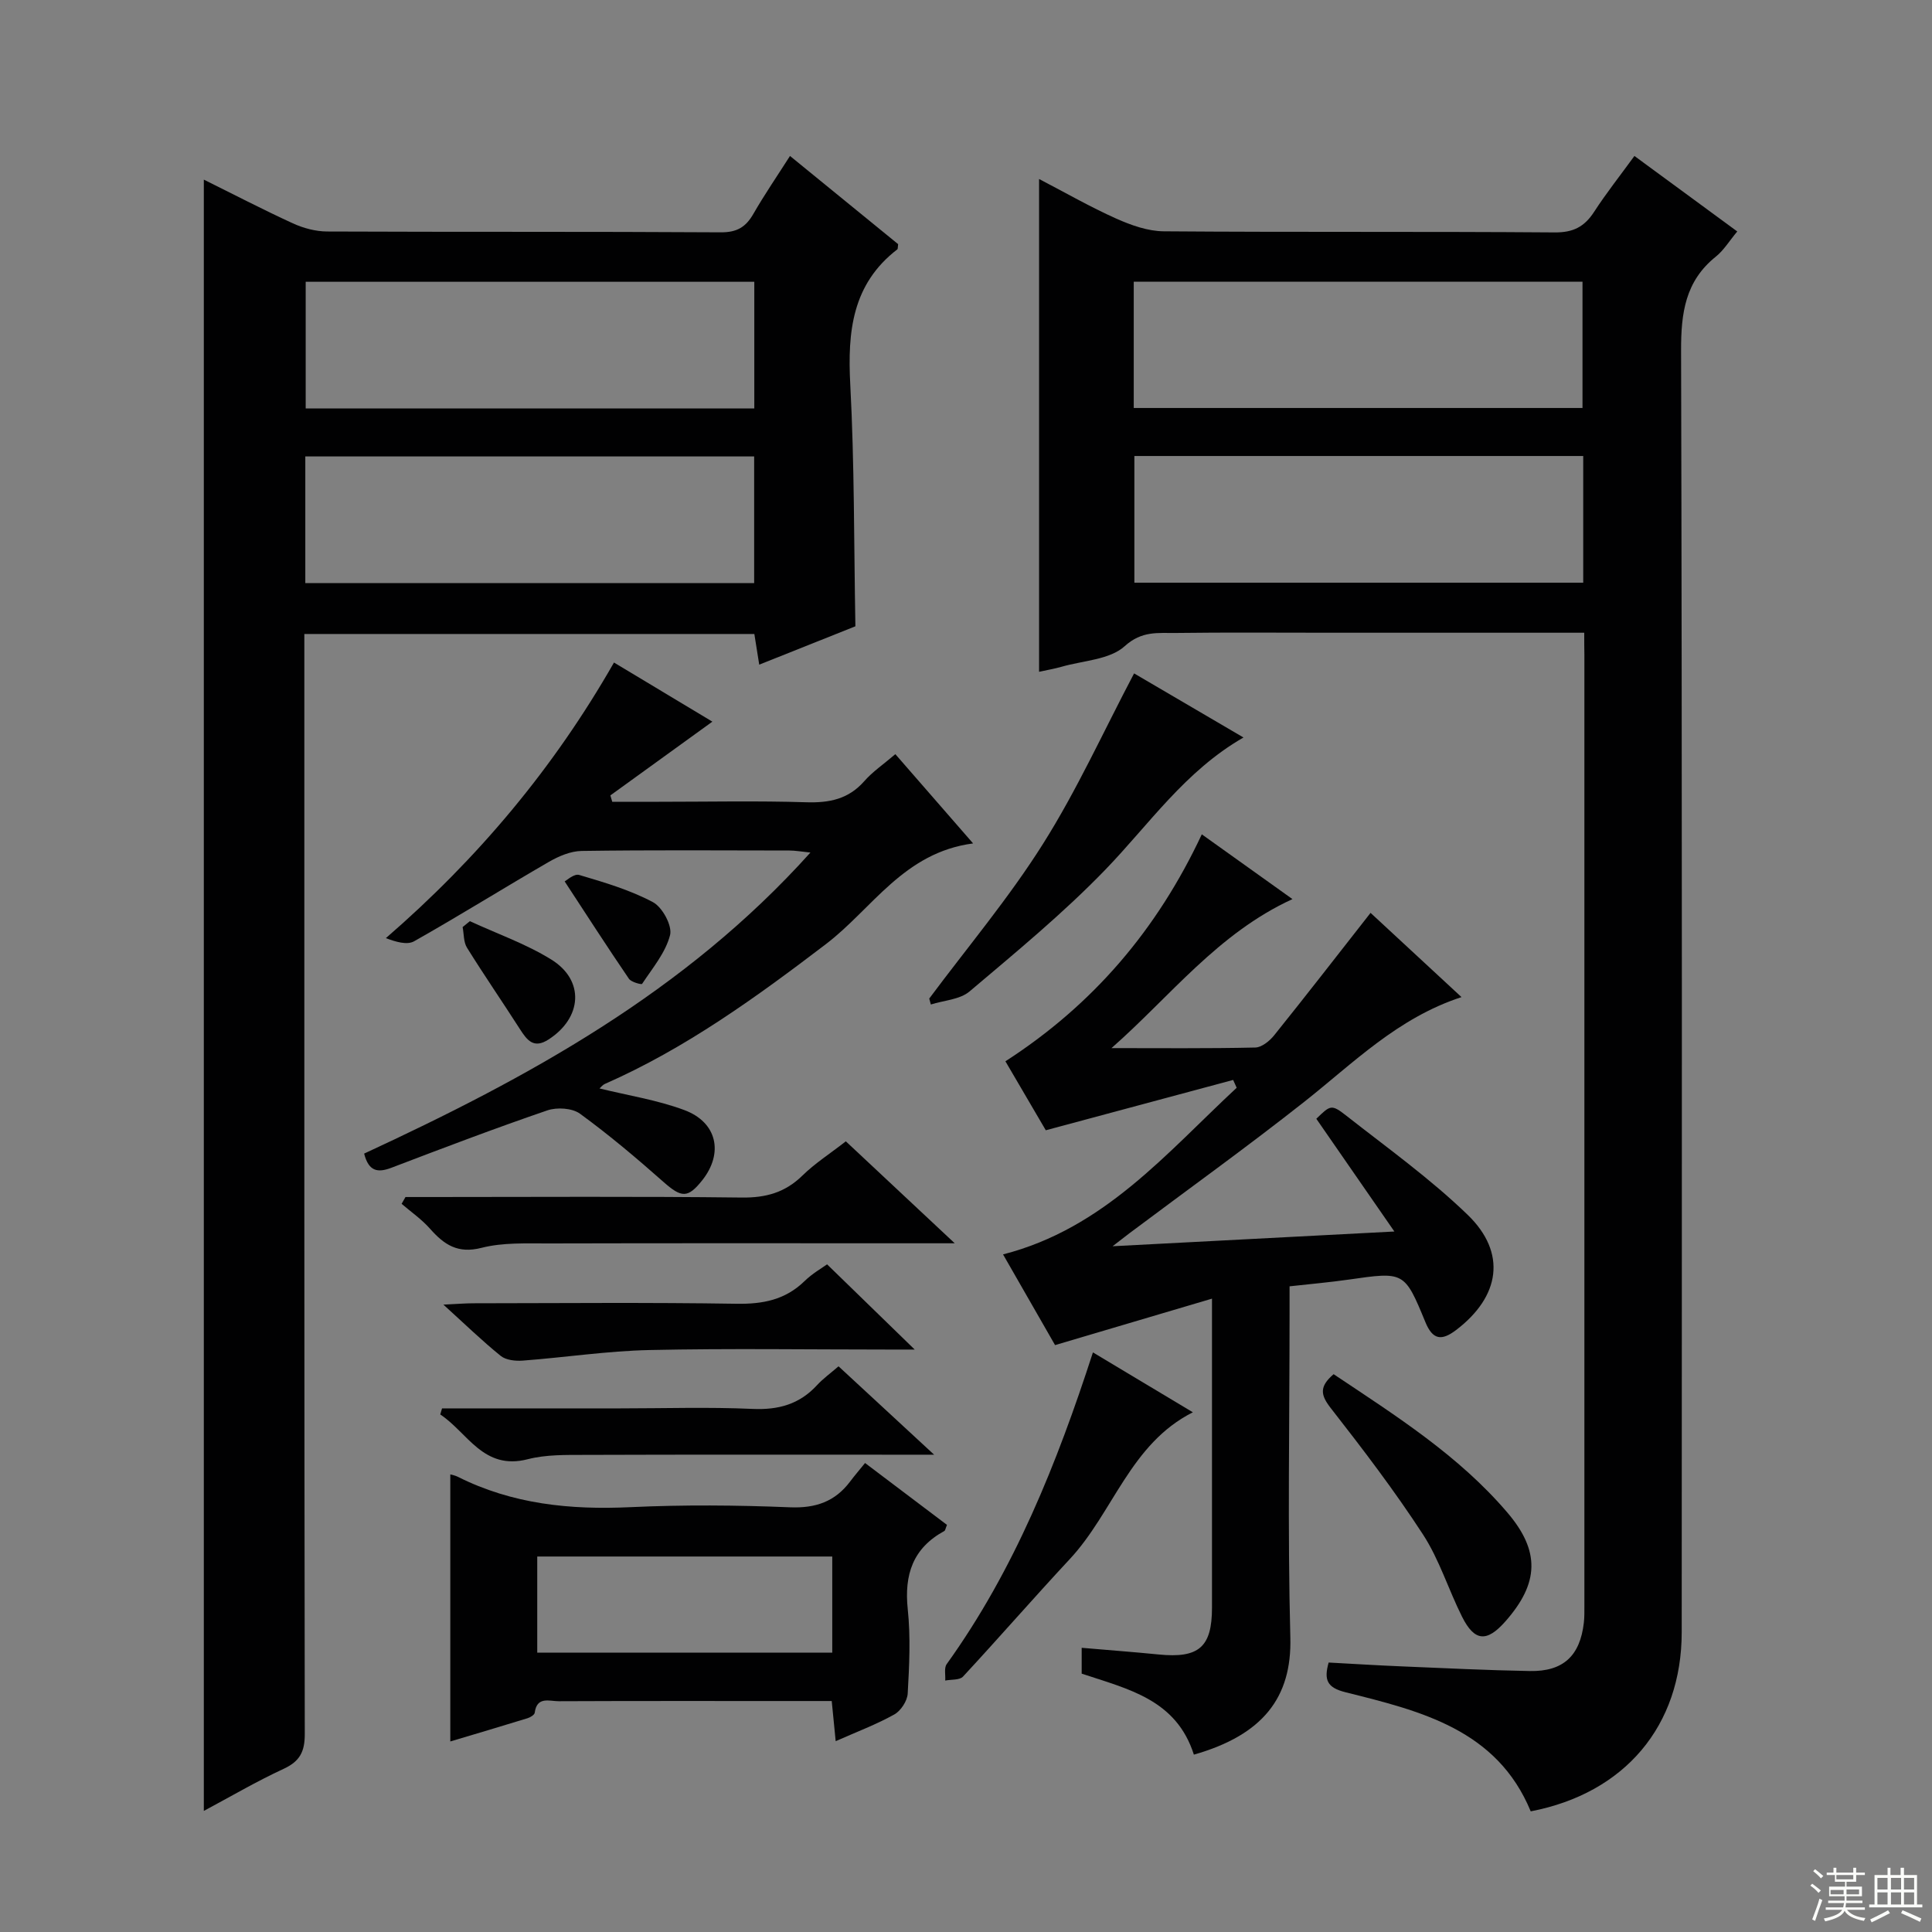
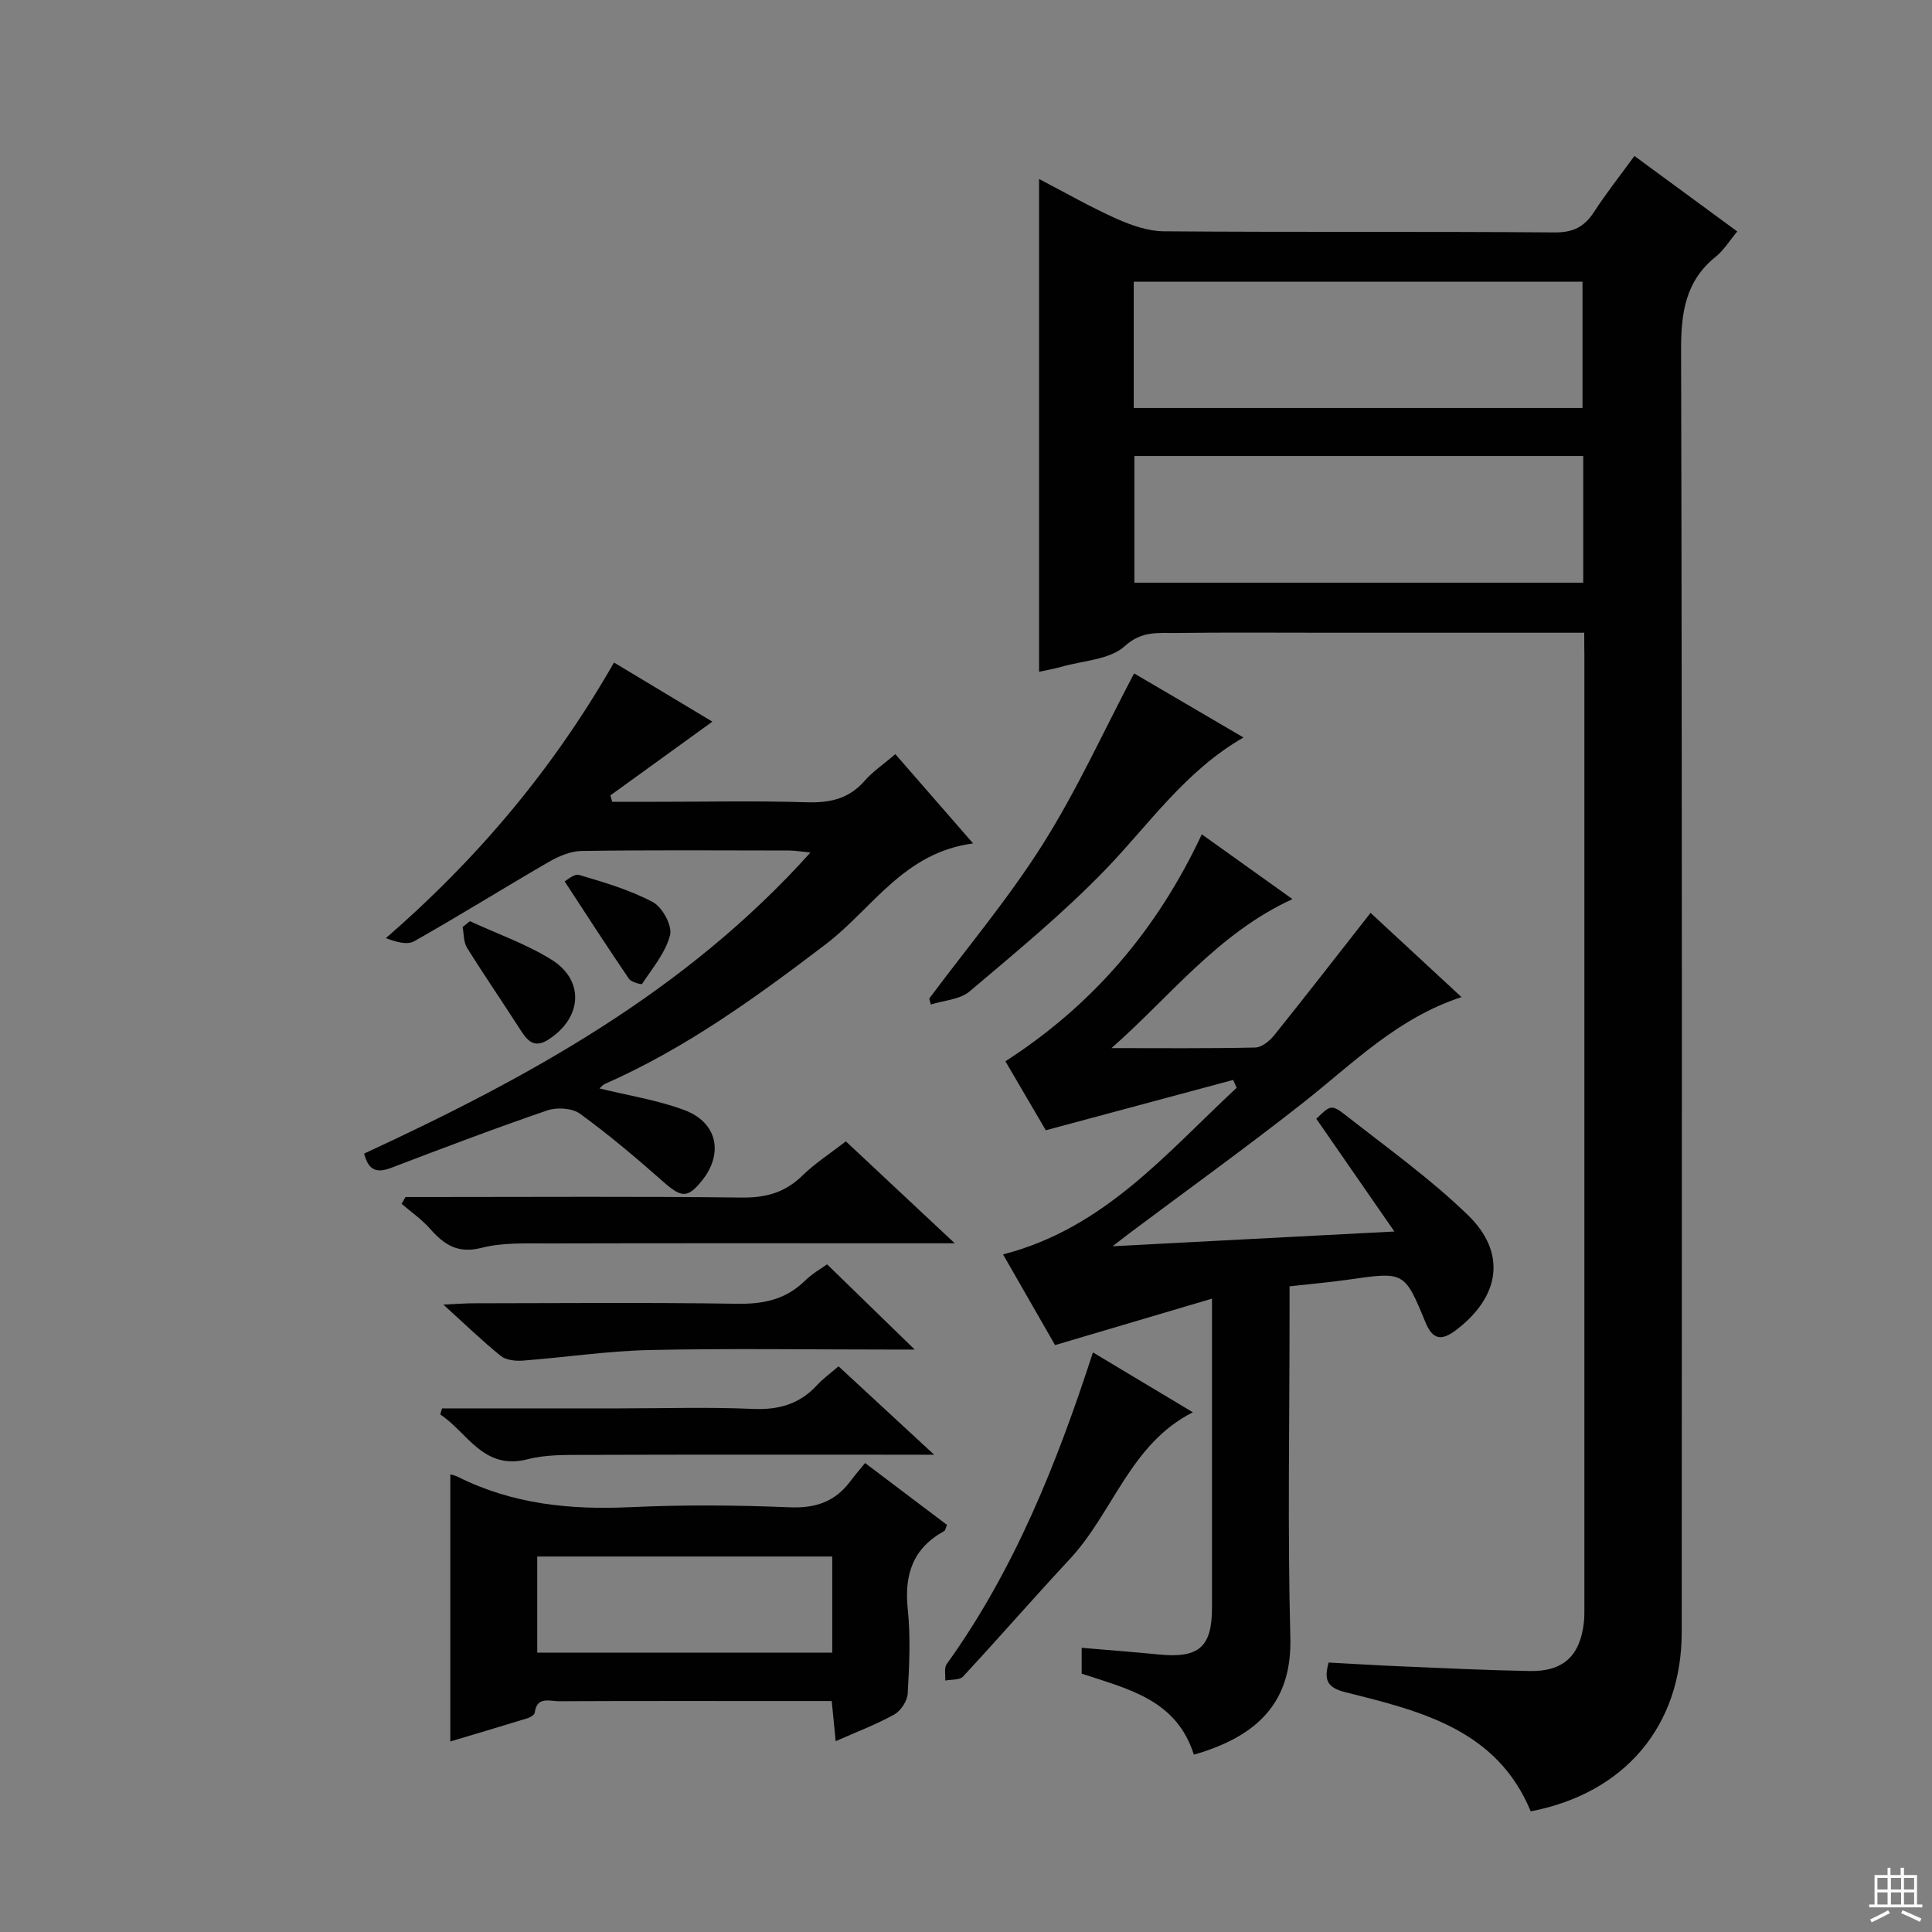
<svg xmlns="http://www.w3.org/2000/svg" enable-background="new 0 0 400 400" viewBox="0 0 400 400">
  <rect x="0" y="0" width="400" height="400" fill="#808080" stroke="none" />
  <g fill="#010102">
-     <path d="m328 131c-18.16 0-35.64 0-53.11 0-10.5 0-20.99-.09-31.48.05-3.64.05-6.99-.5-10.56 2.74-3.1 2.81-8.62 2.97-13.08 4.26-1.41.4-2.87.65-4.64 1.04 0-34.03 0-67.77 0-102.03 5.44 2.83 10.59 5.79 15.98 8.2 3.07 1.37 6.52 2.6 9.82 2.63 26.99.21 53.97.02 80.96.23 3.83.03 6.14-1.17 8.14-4.24 2.52-3.89 5.41-7.53 8.36-11.59 7.19 5.28 14.09 10.34 21.29 15.63-1.66 1.99-2.8 3.9-4.42 5.2-6.36 5.09-7.23 11.7-7.21 19.45.23 88.46.16 176.92.13 265.37-.01 19.36-11.75 33.33-31.26 37.08-7-16.95-22.78-20.77-38.32-24.65-3.88-.97-4.52-2.56-3.52-6.16 5.06.27 10.14.59 15.23.8 8.8.37 17.61.8 26.42.96 6.92.13 10.4-3.14 11.19-10.01.13-1.15.11-2.33.11-3.49 0-65.64 0-131.27 0-196.91-.03-1.32-.03-2.62-.03-4.56zm-93.27-46.53h92.91c0-8.94 0-17.51 0-26.15-31.11 0-61.87 0-92.91 0zm93.06 9.94c-31.17 0-61.92 0-92.93 0v26.23h92.93c0-8.76 0-17.22 0-26.23z" />
-     <path d="m42.2 374.93c0-112.86 0-225.11 0-337.74 6.01 2.97 12.15 6.17 18.43 9.05 2.18 1 4.72 1.68 7.11 1.69 27.16.12 54.33 0 81.5.17 3.32.02 5.15-1.07 6.72-3.79 2.3-4 4.92-7.82 7.6-12.02 7.78 6.34 15.21 12.4 22.39 18.26-.1.76-.06.99-.15 1.06-9.39 7.22-10.34 17.07-9.76 28.01.87 16.42.75 32.9 1.06 50.05-5.99 2.39-12.71 5.07-19.91 7.94-.38-2.4-.68-4.26-1.01-6.35-30.9 0-61.67 0-93.17 0v5.75c0 74-.03 147.99.09 221.99.01 3.7-1.04 5.67-4.38 7.22-5.56 2.57-10.86 5.68-16.52 8.71zm21.09-290.36h92.88c0-8.85 0-17.54 0-26.23-31.18 0-61.95 0-92.88 0zm-.08 36.16h92.93c0-8.89 0-17.58 0-26.23-31.21 0-61.97 0-92.93 0z" />
+     <path d="m328 131c-18.16 0-35.64 0-53.11 0-10.5 0-20.99-.09-31.48.05-3.64.05-6.99-.5-10.56 2.74-3.1 2.81-8.62 2.97-13.08 4.26-1.41.4-2.87.65-4.64 1.04 0-34.03 0-67.77 0-102.03 5.44 2.83 10.59 5.79 15.98 8.2 3.07 1.37 6.52 2.6 9.82 2.63 26.99.21 53.97.02 80.96.23 3.83.03 6.14-1.17 8.14-4.24 2.52-3.89 5.41-7.53 8.36-11.59 7.19 5.28 14.09 10.34 21.29 15.63-1.66 1.99-2.8 3.9-4.42 5.2-6.36 5.09-7.23 11.7-7.21 19.45.23 88.46.16 176.92.13 265.37-.01 19.36-11.75 33.33-31.26 37.08-7-16.95-22.78-20.77-38.32-24.65-3.88-.97-4.52-2.56-3.52-6.16 5.06.27 10.14.59 15.23.8 8.8.37 17.61.8 26.42.96 6.92.13 10.4-3.14 11.19-10.01.13-1.15.11-2.33.11-3.49 0-65.64 0-131.27 0-196.91-.03-1.32-.03-2.62-.03-4.56zm-93.27-46.53h92.91c0-8.94 0-17.51 0-26.15-31.11 0-61.87 0-92.91 0zm93.06 9.94c-31.17 0-61.92 0-92.93 0v26.23h92.93c0-8.76 0-17.22 0-26.23" />
    <path d="m247.18 363.28c-3.65-11.44-13.6-13.56-23.23-16.77 0-1.56 0-3.29 0-5.35 5.44.47 10.68.86 15.91 1.38 8.35.83 11.07-1.5 11.07-9.7 0-20.98 0-41.95 0-63.97-10.97 3.25-21.35 6.32-32.49 9.62-3.29-5.74-6.96-12.14-10.77-18.78 20.92-5.36 33.85-21.01 48.37-34.5-.24-.54-.49-1.08-.73-1.62-12.71 3.41-25.41 6.83-38.79 10.42-2.41-4.11-5.49-9.37-8.36-14.28 18.22-11.76 31.43-27.3 40.66-46.99 5.94 4.25 12.09 8.64 18.77 13.41-15.48 7.1-25.29 20.15-37.47 30.85 9.92 0 19.85.1 29.76-.12 1.35-.03 2.99-1.36 3.93-2.54 6.63-8.25 13.12-16.63 19.95-25.34 5.95 5.51 12.24 11.33 18.83 17.44-13.23 4.32-22.39 13.65-32.52 21.65-11.87 9.37-24.17 18.2-36.27 27.27-.74.56-1.47 1.13-3.45 2.66 19.81-1.03 38.12-1.99 58.34-3.05-5.88-8.5-11-15.89-16.16-23.34 2.93-2.84 3.11-3.07 6.27-.59 8.49 6.66 17.33 13 25.06 20.47 8.16 7.89 6.72 16.93-2.39 23.86-3.03 2.3-4.85 2.03-6.36-1.64-4.33-10.52-4.4-10.45-15.9-8.8-3.9.56-7.84.9-12.22 1.39v5.7c0 22.33-.42 44.66.16 66.98.34 12.48-5.72 20.22-19.97 24.28z" />
    <path d="m127.12 137.17c7.1 4.27 13.65 8.2 20.37 12.24-7.17 5.19-14.15 10.23-21.12 15.27l.39 1.32h9.66c10.17 0 20.34-.22 30.5.1 4.79.15 8.75-.64 12.03-4.38 1.72-1.96 3.96-3.47 6.42-5.58 5.27 6.05 10.34 11.88 16.1 18.48-14.38 1.89-20.89 13.54-30.45 20.83-14.47 11.03-29.09 21.62-45.82 28.98-.41.18-.72.6-1.08.92 5.93 1.46 11.97 2.39 17.57 4.48 6.81 2.54 8.14 8.92 3.72 14.51-3.01 3.8-4.32 3.65-8.03.38-5.58-4.94-11.29-9.76-17.3-14.14-1.61-1.17-4.76-1.37-6.75-.69-10.84 3.71-21.55 7.78-32.26 11.87-2.9 1.11-4.74.76-5.68-2.92 33.81-15.66 66.41-33.39 92.4-62.33-1.94-.2-3.15-.42-4.36-.42-14.33-.02-28.67-.12-43 .09-2.28.03-4.74 1.08-6.77 2.25-9.35 5.41-18.52 11.14-27.92 16.45-1.47.83-3.81.12-5.85-.65 19.07-16.52 34.71-35.15 47.23-57.06z" />
    <path d="m173.02 360.49c-.29-2.96-.53-5.36-.82-8.31-3.15 0-6.09 0-9.04 0-15.82 0-31.65-.03-47.47.04-1.91.01-4.54-1.08-4.98 2.38-.06.45-.91.96-1.49 1.14-5.34 1.65-10.7 3.23-15.99 4.81 0-18.67 0-36.89 0-55.29.37.11 1 .21 1.53.48 11.31 5.69 23.31 6.89 35.81 6.3 10.97-.51 21.99-.42 32.97.03 5.33.22 9.34-1.17 12.48-5.35.9-1.2 1.88-2.33 3.08-3.82 6.05 4.57 11.55 8.72 16.96 12.81-.3.72-.34 1.15-.55 1.27-6.51 3.55-8.32 9.02-7.57 16.19.61 5.77.32 11.66-.01 17.47-.09 1.53-1.43 3.58-2.79 4.33-3.71 2.07-7.75 3.58-12.12 5.52zm-61.79-18.32h61.08c0-6.84 0-13.26 0-19.91-20.47 0-40.66 0-61.08 0z" />
    <path d="m83.95 247.83h5.23c21.47 0 42.94-.15 64.4.11 4.99.06 8.96-1.04 12.54-4.54 2.58-2.53 5.69-4.52 9-7.1 7.2 6.75 14.27 13.37 22.55 21.11-3.25 0-4.98 0-6.7 0-25.8 0-51.6-.04-77.4.03-4.64.01-9.46-.22-13.87.91-4.95 1.27-7.77-.67-10.69-3.98-1.71-1.93-3.89-3.44-5.86-5.13.25-.46.52-.94.8-1.41z" />
    <path d="m234.8 139.42c6.84 4.01 14.49 8.49 22.65 13.27-12.1 6.95-19.52 17.97-28.6 27.37-8.73 9.03-18.51 17.08-28.12 25.21-2 1.69-5.3 1.84-8.01 2.7-.11-.41-.22-.82-.33-1.23 7.91-10.62 16.49-20.82 23.53-31.99 7.03-11.13 12.51-23.24 18.88-35.33z" />
    <path d="m171.24 261.77c6.13 5.96 11.9 11.58 18.14 17.64-1.98 0-3.72 0-5.46 0-16.48 0-32.97-.26-49.44.1-8.76.19-17.49 1.53-26.25 2.19-1.5.11-3.45-.09-4.54-.96-3.83-3.09-7.38-6.54-11.89-10.63 2.78-.13 4.51-.28 6.24-.28 18.15-.02 36.3-.19 54.44.1 5.45.09 10.08-.8 14.07-4.67 1.62-1.59 3.67-2.76 4.69-3.49z" />
    <path d="m91.52 291.59h36.86c9.15 0 18.31-.3 27.44.11 5.36.24 9.71-.97 13.34-4.92 1.23-1.34 2.74-2.42 4.45-3.9 6.19 5.73 12.36 11.43 19.79 18.3-3.06 0-4.74 0-6.42 0-21.95 0-43.91-.04-65.86.04-3.97.01-8.08-.08-11.87.9-9.2 2.36-12.44-5.54-18.1-9.27.12-.42.24-.84.37-1.26z" />
    <path d="m226.28 280c7.16 4.29 13.85 8.3 20.69 12.4-12.96 6.53-16.48 20.73-25.48 30.39-7.47 8.02-14.66 16.3-22.11 24.33-.7.76-2.43.57-3.68.82.08-1.15-.27-2.61.3-3.4 14.03-19.53 22.81-41.52 30.28-64.54z" />
-     <path d="m276.11 284.51c12.94 8.64 25.88 16.83 35.95 28.62 6.84 8 6.63 14.63-.41 22.59-3.83 4.33-6.37 4.15-8.95-1-2.82-5.62-4.69-11.81-8.09-17.03-5.88-9.04-12.45-17.66-19.1-26.17-2.08-2.67-2.44-4.41.6-7.01z" />
    <path d="m97.28 190.72c5.65 2.61 11.62 4.69 16.87 7.95 6.95 4.31 6.38 12.07-.59 16.55-3.04 1.96-4.42.18-5.9-2.13-3.62-5.65-7.43-11.18-10.97-16.87-.73-1.17-.63-2.84-.91-4.28.5-.41 1-.81 1.5-1.22z" />
    <path d="m116.91 182.49c.38-.19 1.96-1.66 3.01-1.34 5.2 1.54 10.51 3.1 15.26 5.63 1.96 1.04 4.04 4.89 3.55 6.82-.93 3.64-3.64 6.84-5.79 10.1-.13.19-2.26-.36-2.73-1.06-4.44-6.51-8.7-13.12-13.3-20.15z" />
  </g>
-   <path d="m374.8 390.4.4-.4c.7.5 1.3 1 1.8 1.4l-.5.5c-.5-.6-1.1-1.1-1.7-1.5zm1 7.3-.6-.3c.5-1.4 1.1-2.8 1.5-4.3.2.1.4.2.6.3-.5 1.3-1 2.8-1.5 4.3zm-.4-10.3.4-.4c.4.3 1 .8 1.7 1.4l-.5.5c-.4-.5-1-1-1.6-1.5zm2.5.3h1.7v-1h.6v1h3.5v-1h.6v1h1.8v.5h-1.8v1.4h-2v1h3.2v2h-3.2v.9h3.3v.5h-3.4c0 .3-.1.6-.1.9h4v.5h-3.7c.7.9 1.9 1.5 3.8 1.7-.1.2-.2.4-.3.6-2.1-.4-3.5-1.1-4-2.1-.4 1-1.8 1.7-4 2.2-.1-.2-.2-.4-.3-.6 2.1-.4 3.4-1 3.8-1.8h-3.4v-.5h3.6c.1-.3.1-.6.2-.9h-3.3v-.5h3.4c0-.3 0-.6 0-.9h-3.2v-2h3.3v-1h-2.1v-1.4h-1.7v-.5zm1.1 3.5v1h2.7c0-.3 0-.4 0-.4 0-.1 0-.2 0-.2 0-.1 0-.2 0-.3h-2.7zm1.2-3v.9h3.5v-.9zm4.7 3h-2.6v.6.4h2.6z" fill="#fbfcfa" />
  <path d="m393.6 386.7h.6v1.5h2.7v6.1h1.1v.6h-11v-.6h1.1v-6.1h2.7v-1.5h.6v1.5h2.1v-1.5zm-2.7 8.8.4.6c-1.2.6-2.5 1.3-3.8 1.9-.1-.2-.2-.4-.3-.6 1.2-.6 2.5-1.2 3.7-1.9zm-2.2-6.7v2.4h2.1v-2.4zm0 3v2.5h2.1v-2.5zm2.8-3v2.4h2.1v-2.4zm0 3v2.5h2.1v-2.5zm6 6.1c-1.4-.7-2.7-1.3-3.9-1.8l.3-.6c1.5.6 2.7 1.2 3.9 1.7zm-1.2-9.1h-2.1v2.4h2.1zm-2.1 3v2.5h2.1v-2.5z" fill="#fbfcfa" />
</svg>